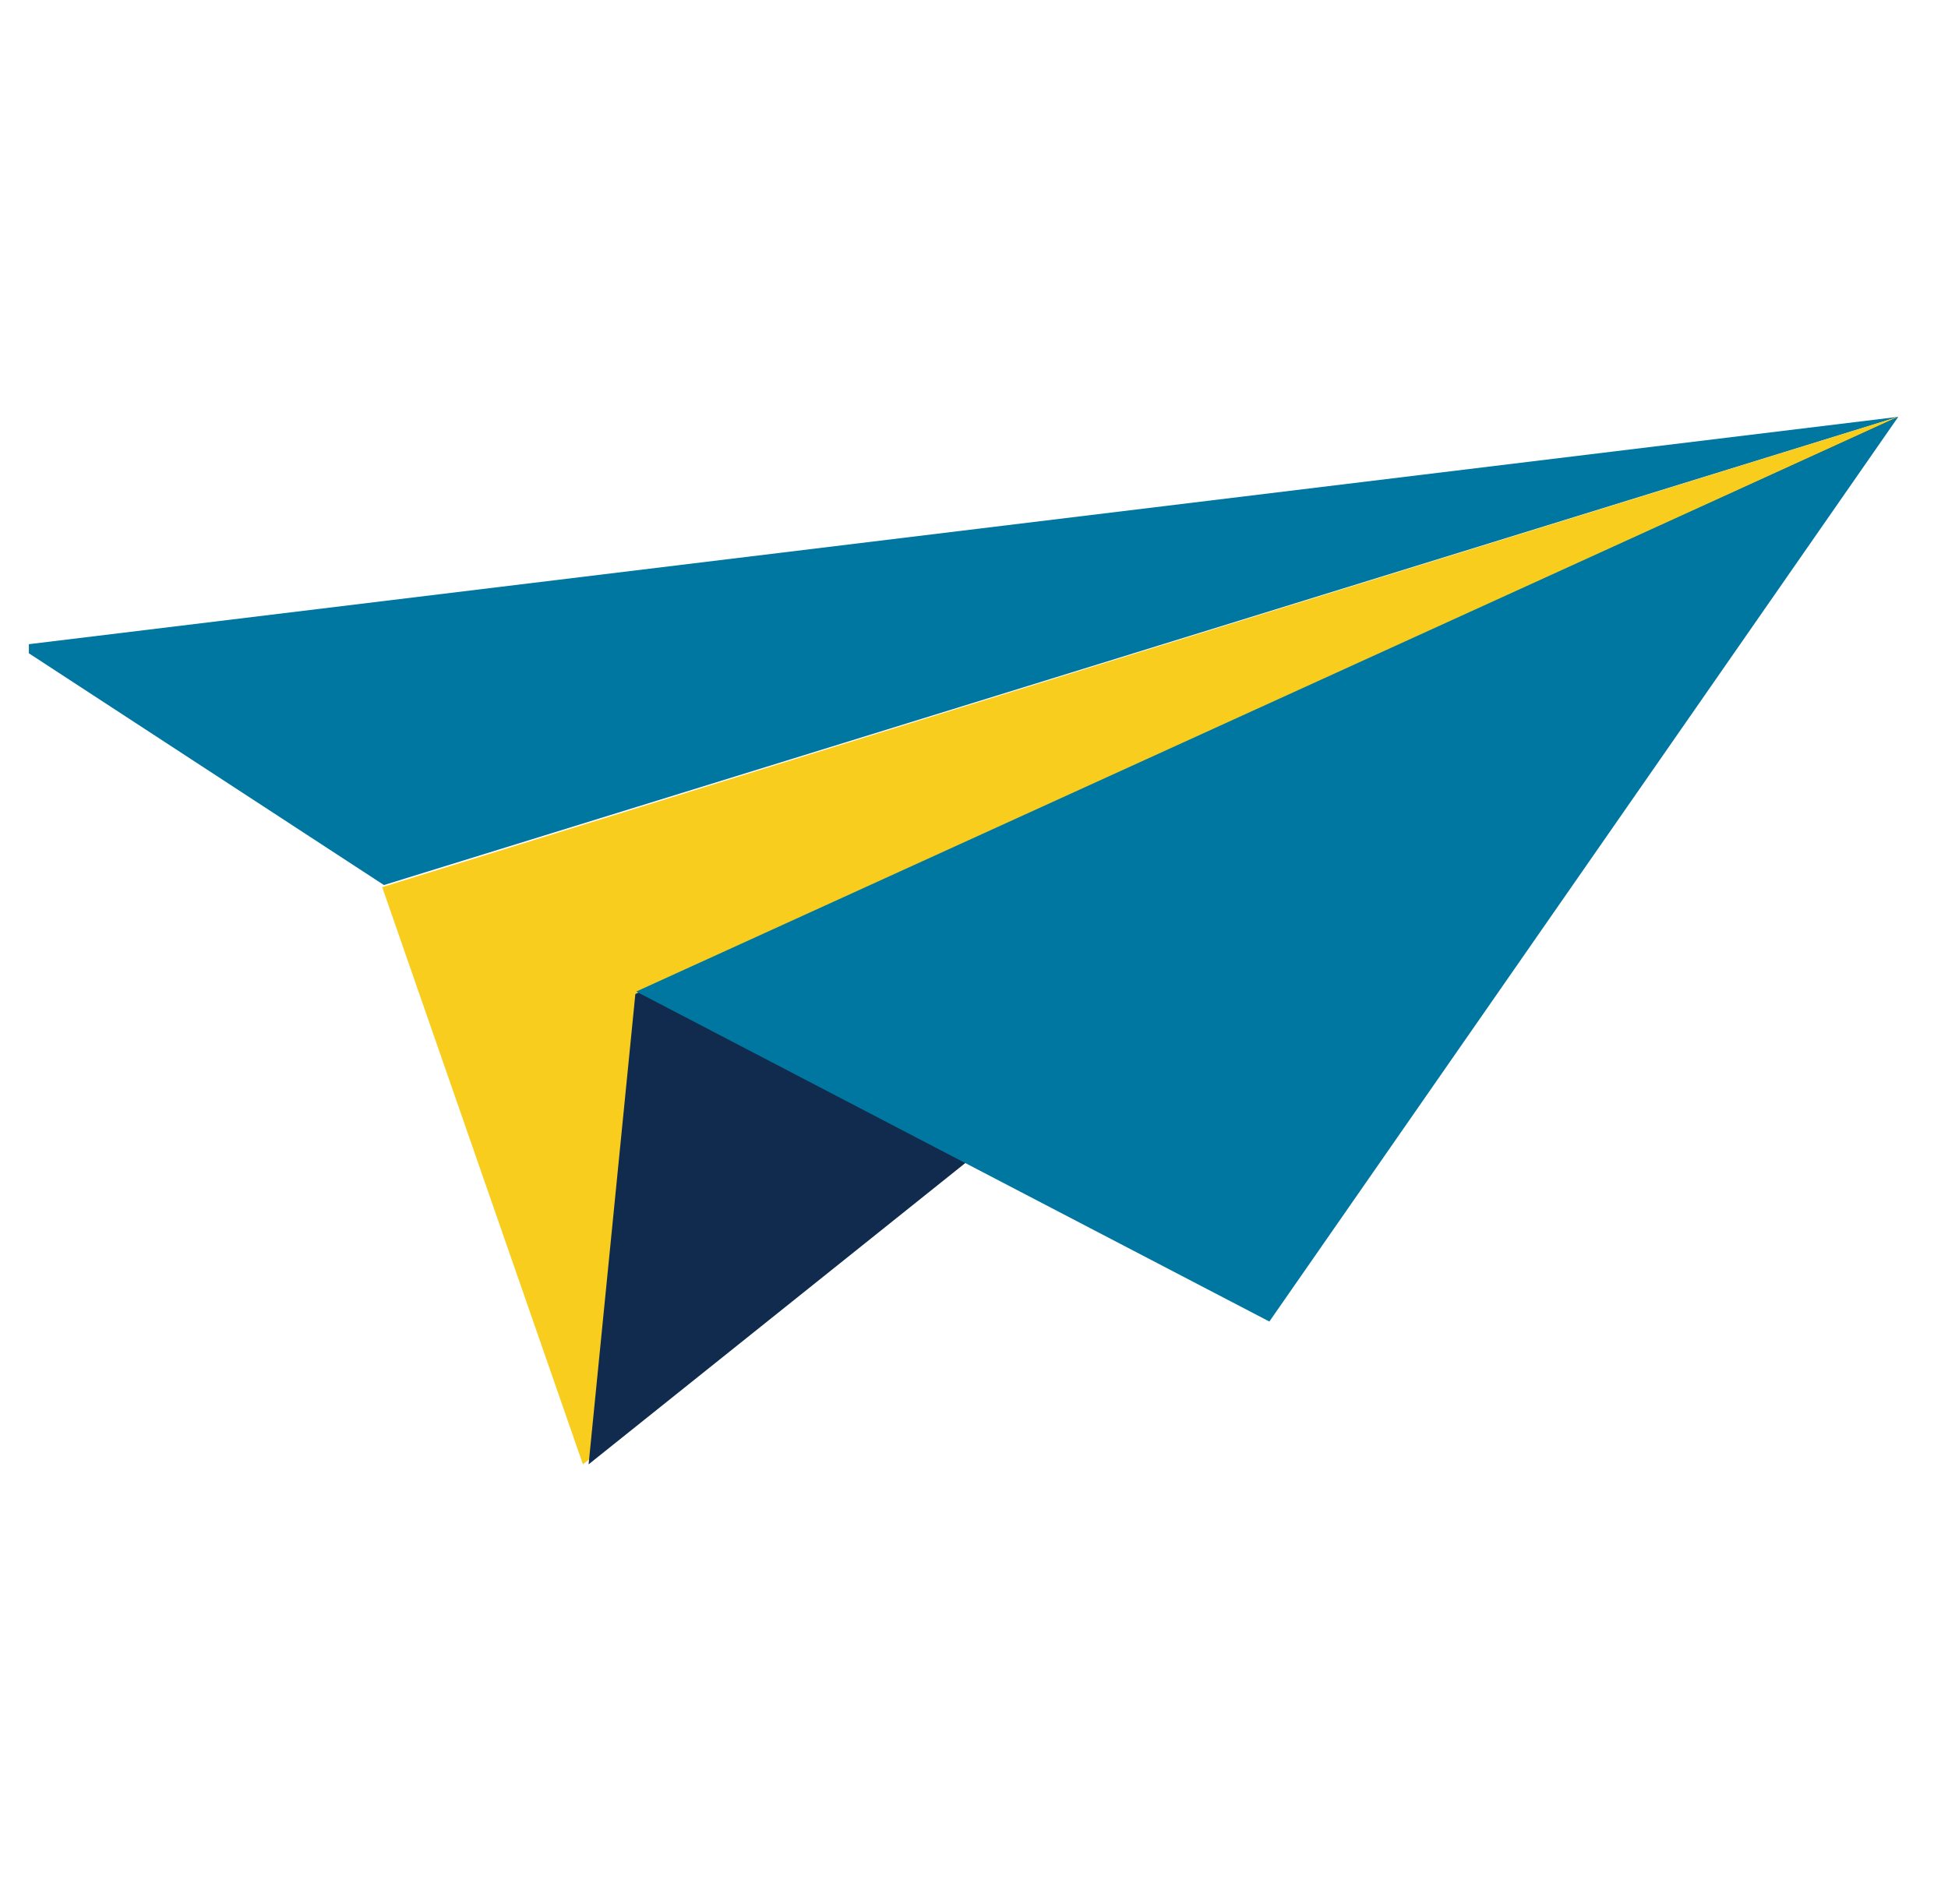
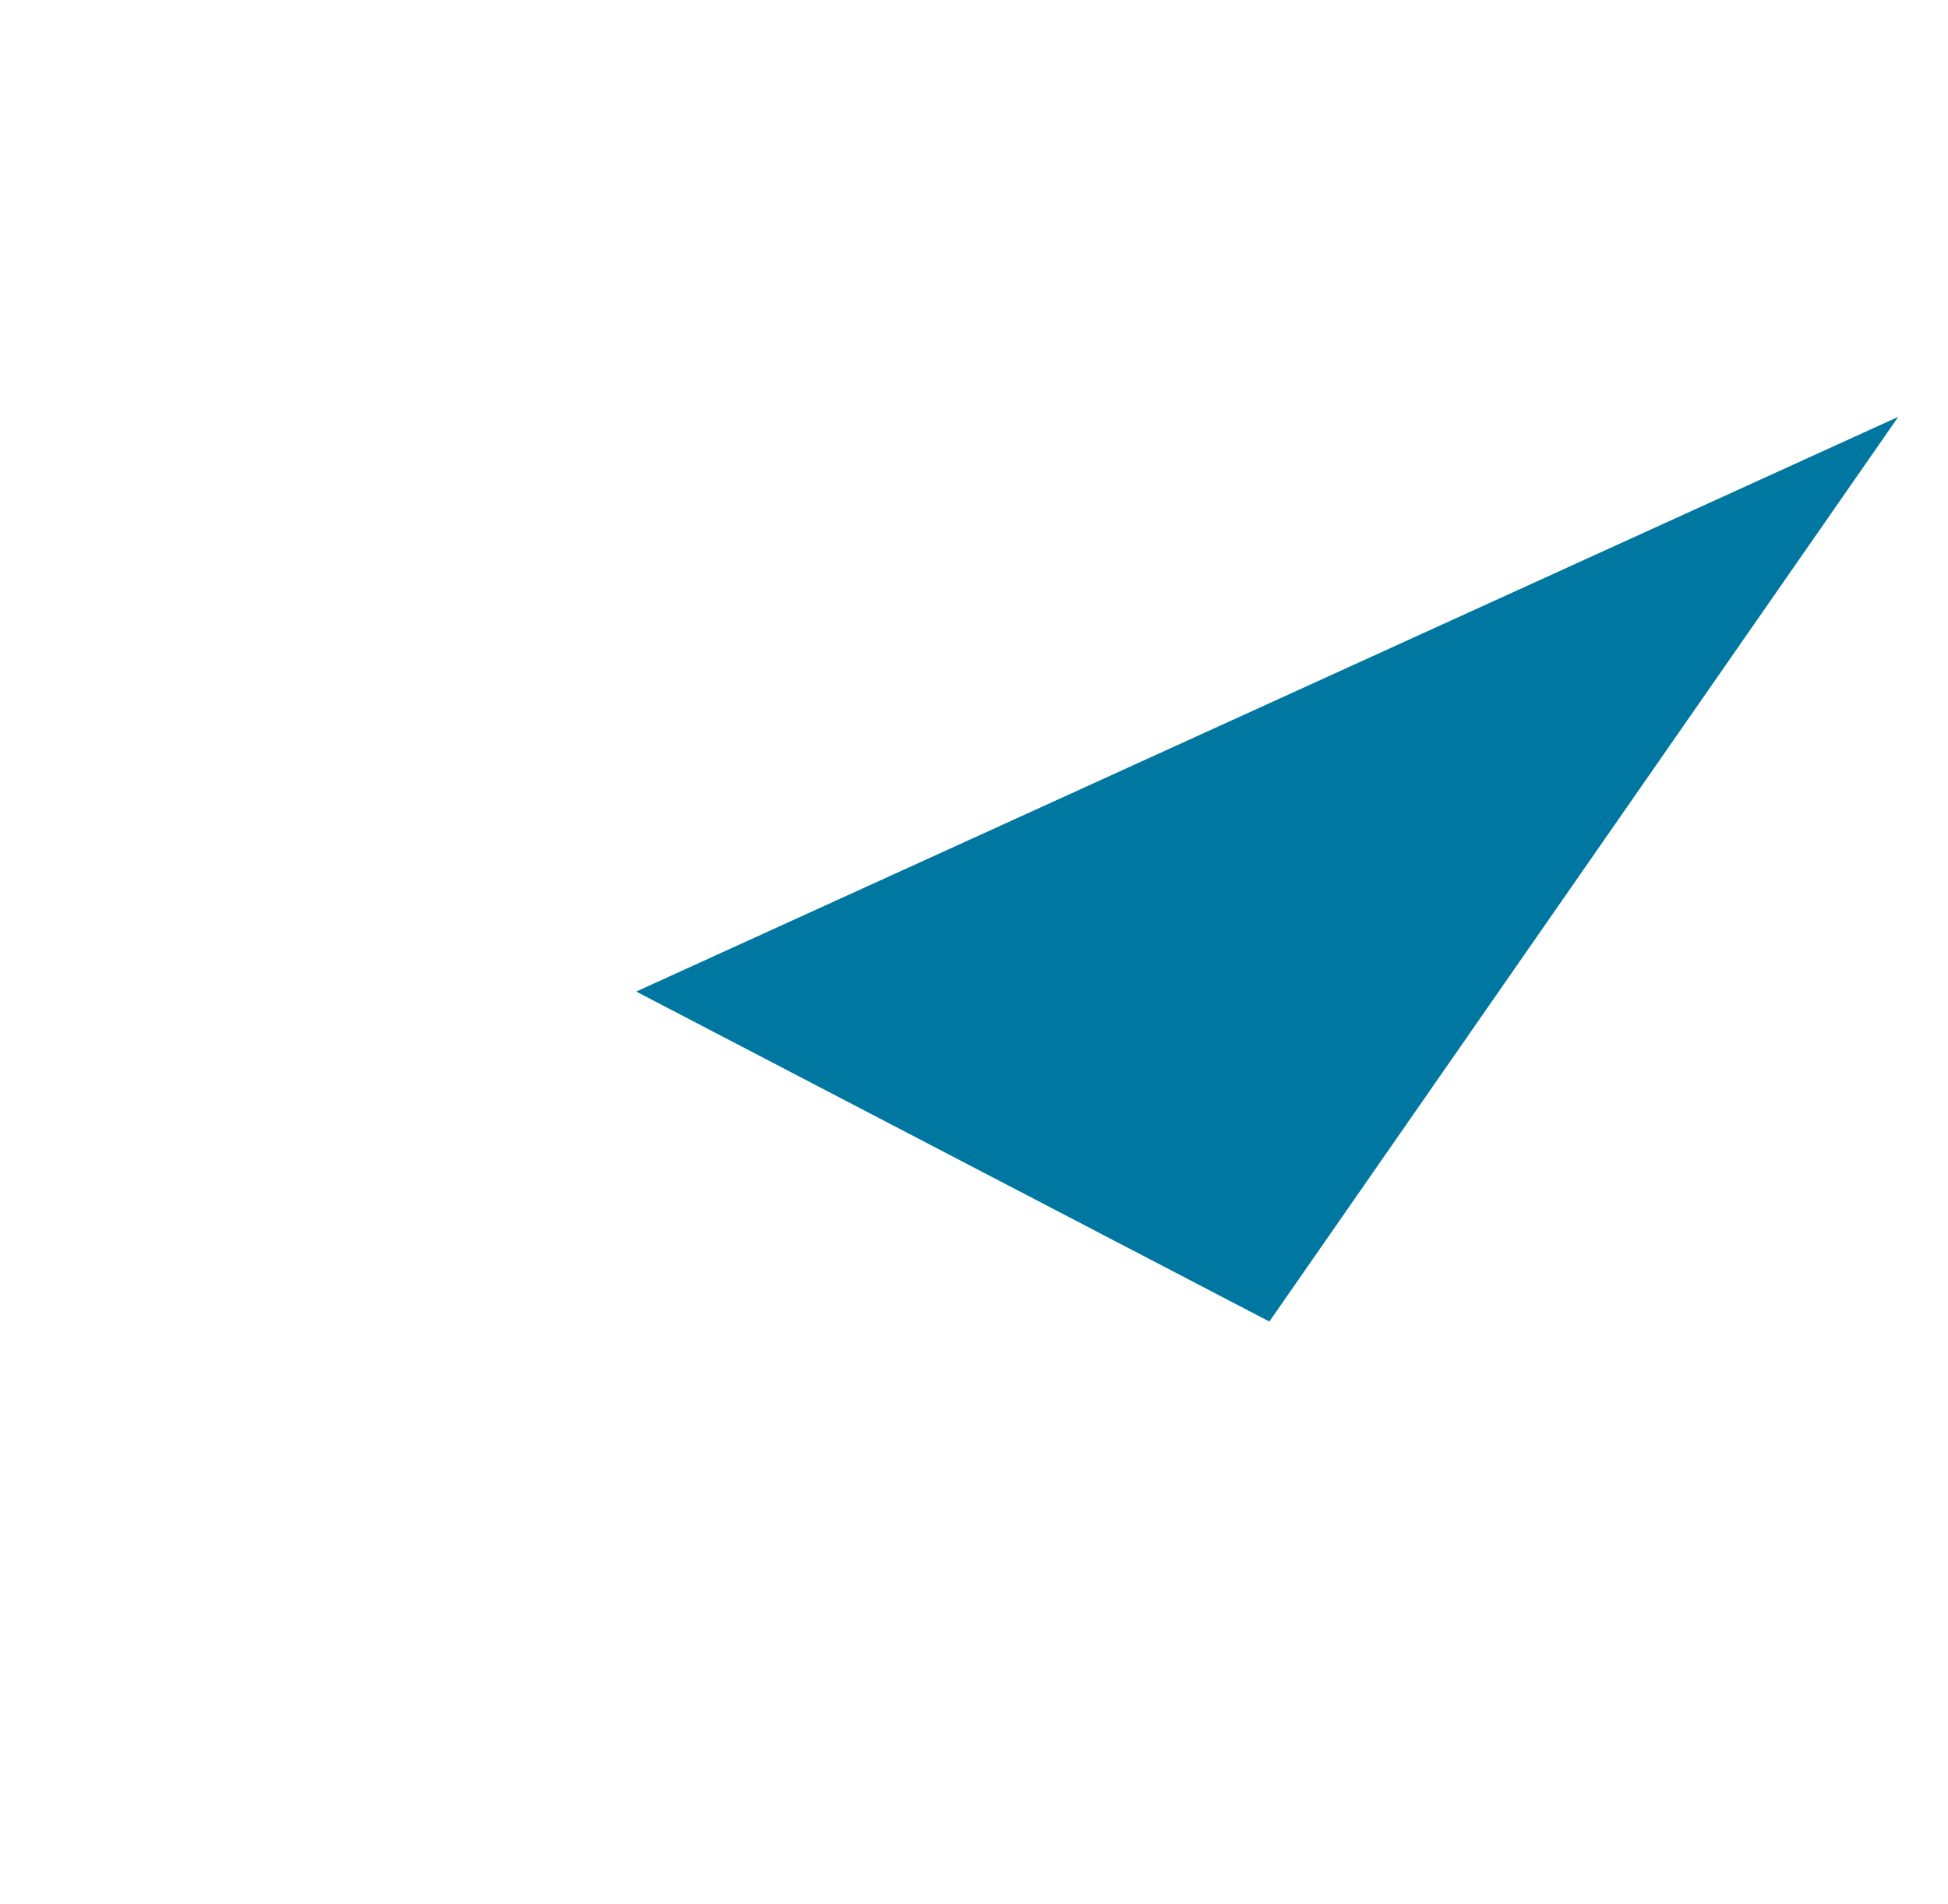
<svg xmlns="http://www.w3.org/2000/svg" width="45" height="44" viewBox="0 0 45 44" fill="none">
  <g clip-path="url(#clip0_2191_12021)">
-     <path d="M43.851 9.631L8.869 20.449L0.395 14.917L43.851 9.631Z" fill="#0077A0" />
-     <path d="M43.851 9.631L8.829 20.498L13.466 33.834L43.851 9.631Z" fill="#F8CD1D" />
-     <path d="M43.851 9.631L14.677 22.967L13.597 33.834L43.851 9.631Z" fill="#102B4D" />
    <path d="M43.851 9.631L14.697 22.91L29.323 30.534L43.851 9.631Z" fill="#0077A0" />
  </g>
  <defs>
    <clipPath id="clip0_2191_12021">
      <rect width="44" height="44" fill="white" transform="translate(0.667)" />
    </clipPath>
  </defs>
</svg>